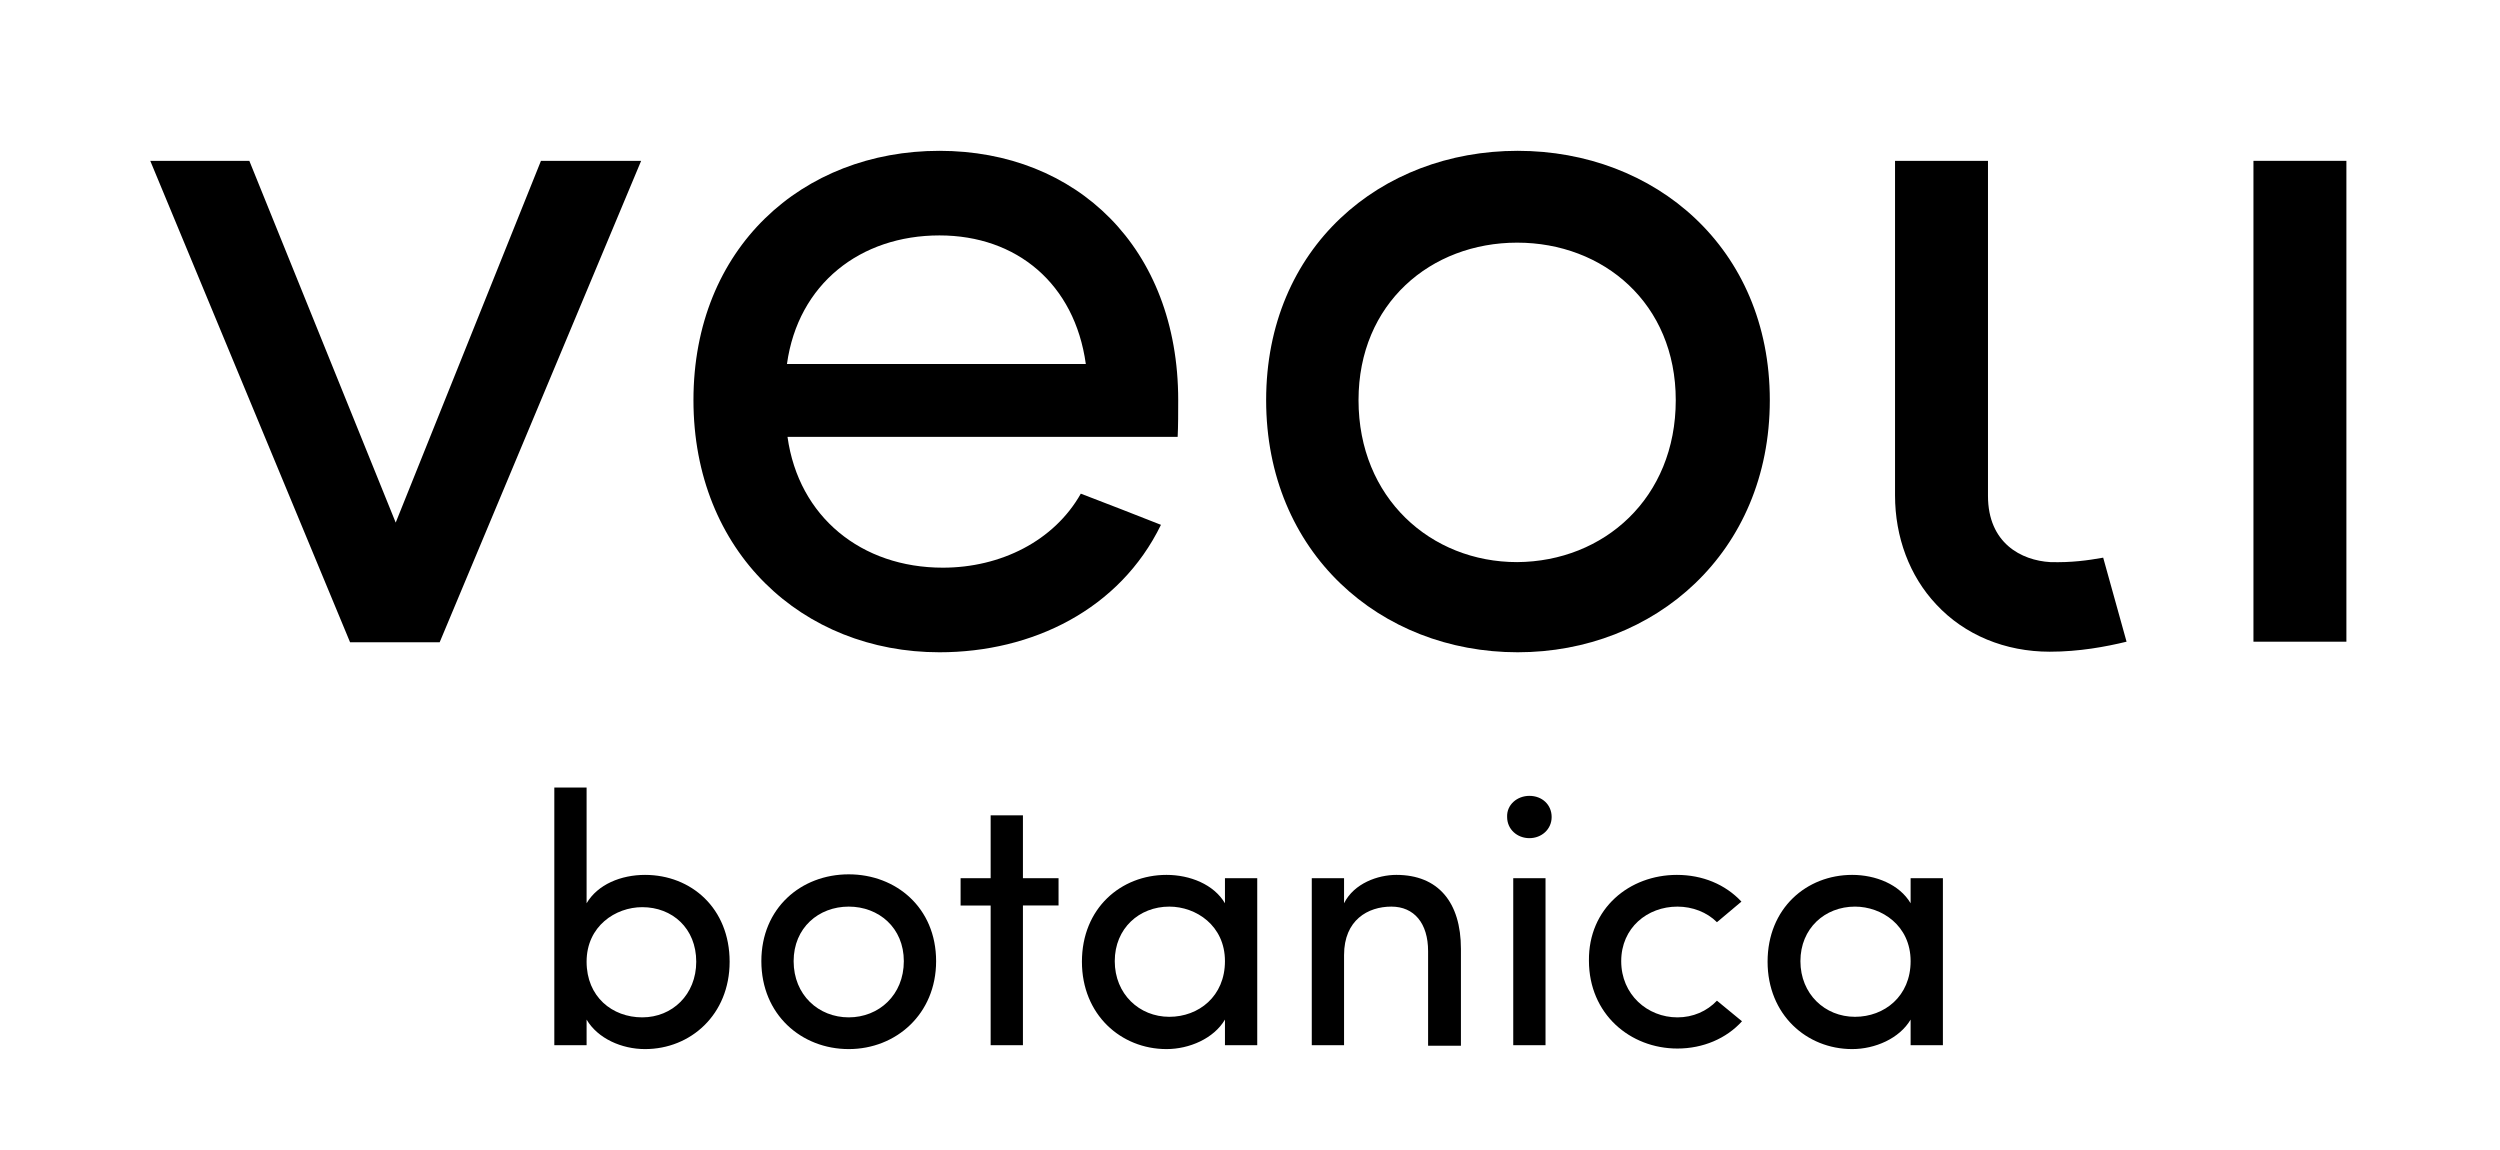
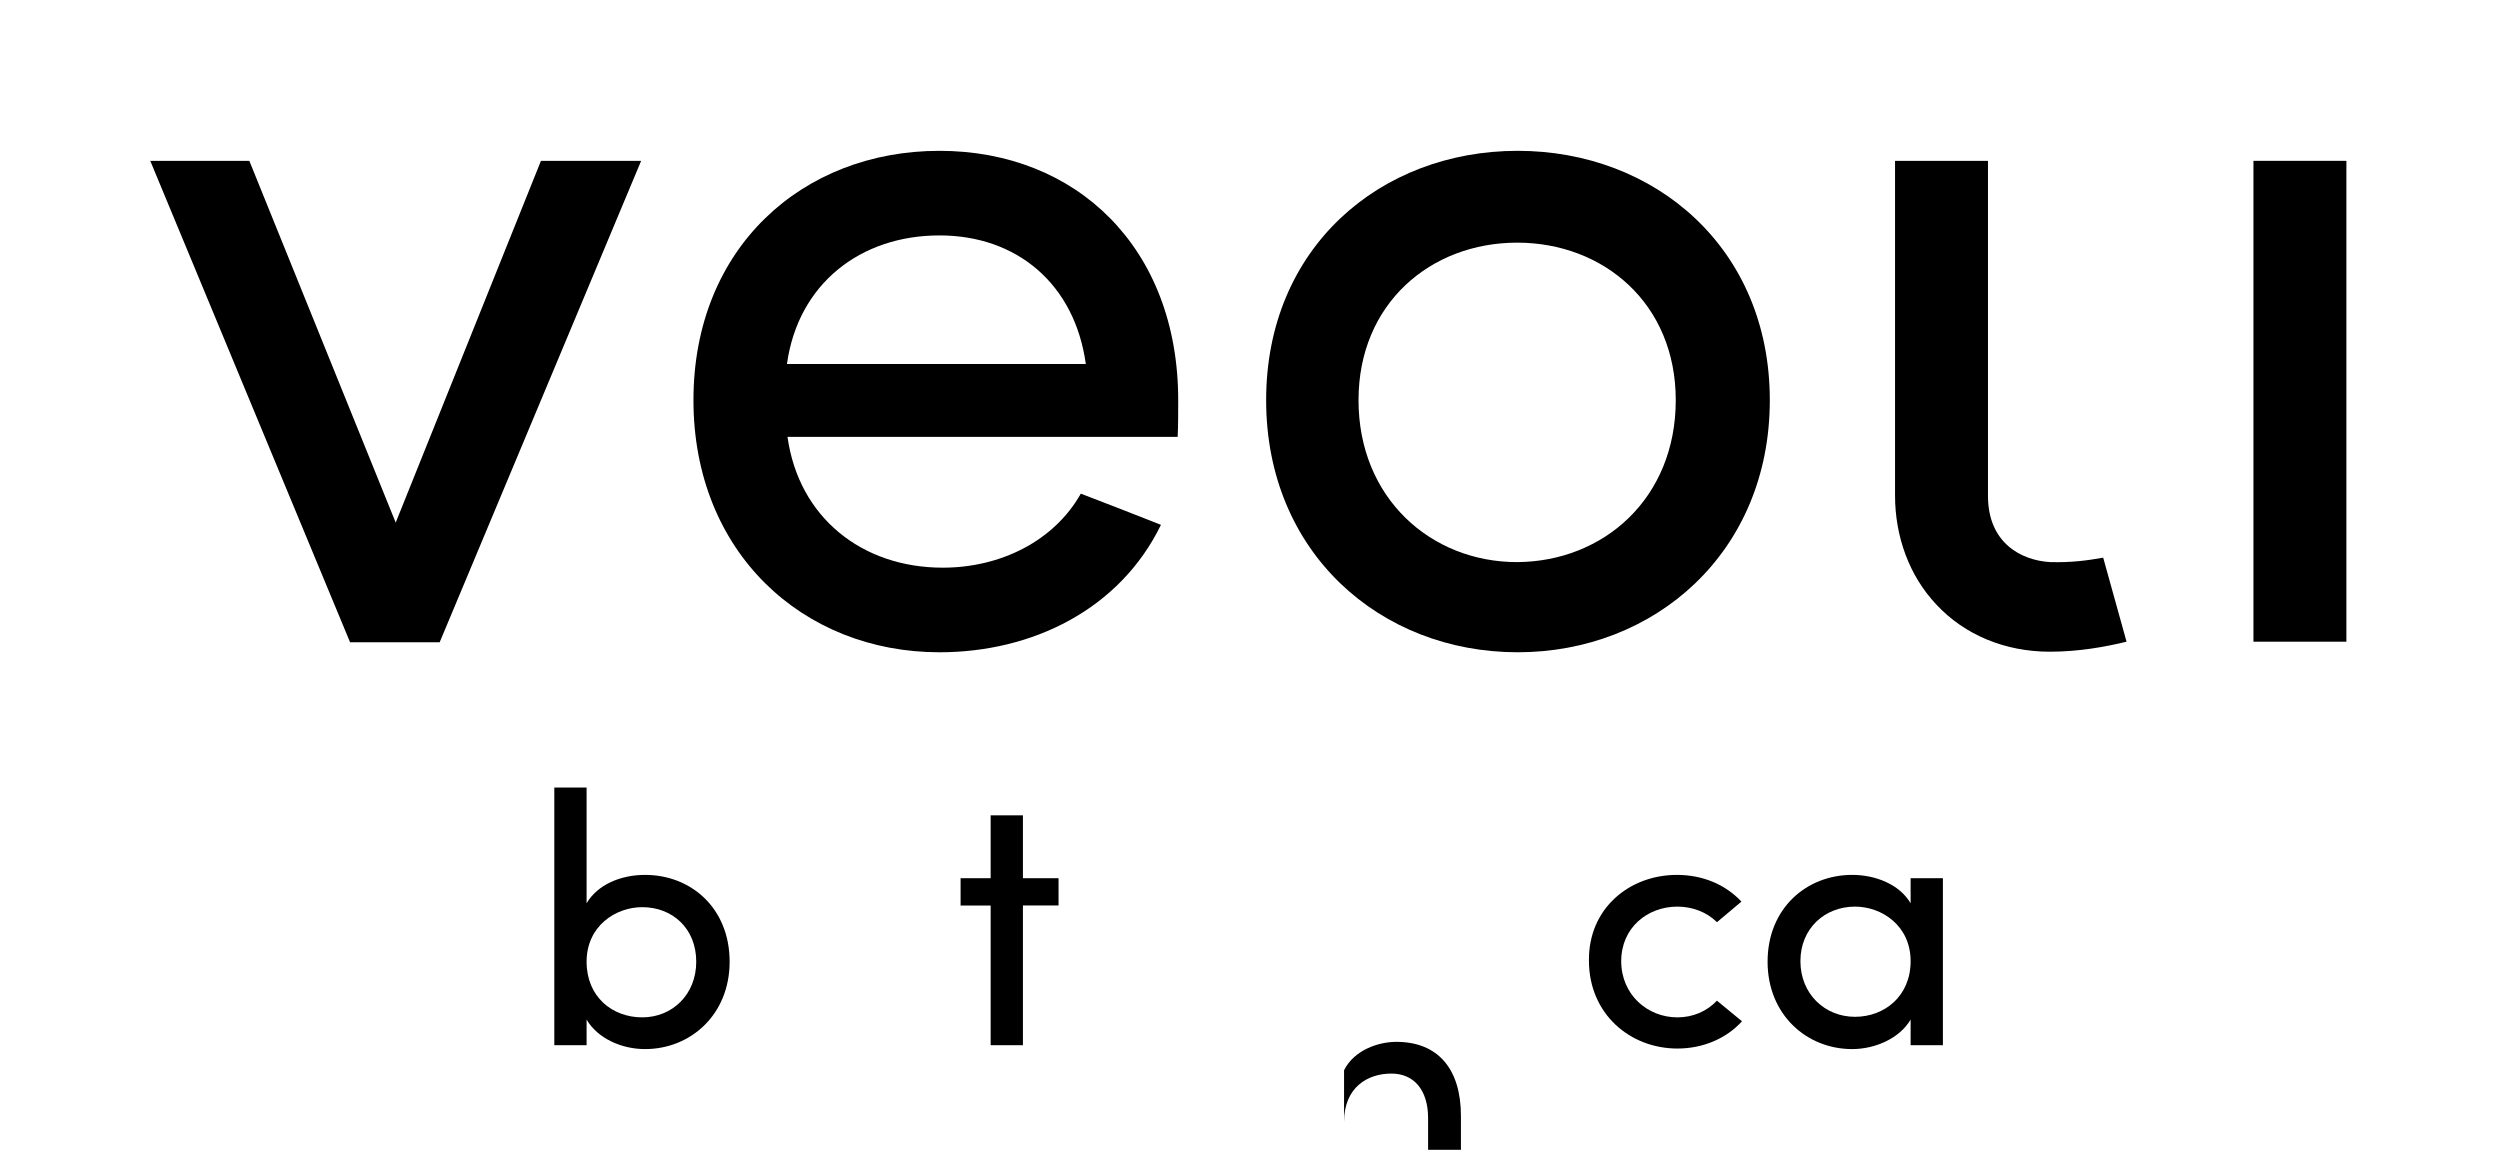
<svg xmlns="http://www.w3.org/2000/svg" version="1.1" id="Layer_1" x="0px" y="0px" viewBox="0 0 449.2 206.6" style="enable-background:new 0 0 449.2 206.6;" xml:space="preserve">
  <g>
    <g>
      <path d="M105.4,187.8h-5.8v-46.3h5.8v20.8c2-3.4,6.2-5.1,10.5-5.1c8.3,0,15.2,6,15.2,15.6c0,9.5-7,15.7-15.2,15.7    c-4.2,0-8.5-1.9-10.5-5.3V187.8z M115.4,182.8c5.4,0,9.7-4.1,9.7-10c0-6-4.3-9.8-9.7-9.8c-4.8,0-10,3.4-10,9.8    C105.4,179.1,110,182.8,115.4,182.8z" />
-       <path d="M136.8,172.7c0-9.5,7.1-15.6,15.7-15.6c8.5,0,15.7,6,15.7,15.6c0,9.5-7.2,15.8-15.7,15.8    C144,188.5,136.8,182.3,136.8,172.7z M162.4,172.7c0-6-4.5-9.8-9.9-9.8c-5.4,0-9.9,3.8-9.9,9.8c0,6.1,4.5,10.1,9.9,10.1    C157.9,182.8,162.4,178.8,162.4,172.7z" />
      <path d="M190.2,157.8v4.9h-6.4v25.1H178v-25.1h-5.4v-4.9h5.4v-11.3h5.8v11.3H190.2z" />
-       <path d="M220.1,183.2c-2,3.4-6.4,5.3-10.5,5.3c-8.2,0-15.2-6.2-15.2-15.7c0-9.6,7-15.6,15.2-15.6c4.2,0,8.5,1.7,10.5,5.1v-4.5h5.8    v30h-5.8V183.2z M210.1,162.9c-5.4,0-9.8,3.9-9.8,9.8c0,5.9,4.4,10,9.8,10c5.3,0,10-3.7,10-10    C220.1,166.3,214.9,162.9,210.1,162.9z" />
-       <path d="M241.5,187.8h-5.8v-30h5.8v4.5c1.8-3.6,6.1-5.1,9.4-5.1c7.5,0,11.6,4.9,11.6,13.3v17.4c-1,0-5,0-5.9,0v-17    c0-5-2.5-8-6.6-8c-4.2,0-8.5,2.4-8.5,8.7V187.8z" />
-       <path d="M274.8,143c2.3,0,4,1.6,4,3.8c0,2.2-1.8,3.8-4,3.8c-2.2,0-4-1.6-4-3.8C270.7,144.6,272.6,143,274.8,143z M277.7,157.8    h-5.8v30h5.8V157.8z" />
+       <path d="M241.5,187.8h-5.8h5.8v4.5c1.8-3.6,6.1-5.1,9.4-5.1c7.5,0,11.6,4.9,11.6,13.3v17.4c-1,0-5,0-5.9,0v-17    c0-5-2.5-8-6.6-8c-4.2,0-8.5,2.4-8.5,8.7V187.8z" />
      <path d="M301.3,157.2c4.6,0,8.7,1.7,11.6,4.8l-4.4,3.7c-1.8-1.8-4.4-2.8-7.1-2.8c-5.4,0-10.1,3.8-10.1,9.8c0,6,4.7,10.1,10.1,10.1    c2.8,0,5.3-1.1,7.1-3l4.5,3.7c-2.8,3.1-7,4.9-11.6,4.9c-8.5,0-15.9-6.2-15.9-15.8C285.4,163.2,292.8,157.2,301.3,157.2z" />
      <path d="M343.3,183.2c-2,3.4-6.4,5.3-10.5,5.3c-8.2,0-15.2-6.2-15.2-15.7c0-9.6,7-15.6,15.2-15.6c4.2,0,8.5,1.7,10.5,5.1v-4.5h5.8    v30h-5.8V183.2z M333.3,162.9c-5.4,0-9.8,3.9-9.8,9.8c0,5.9,4.4,10,9.8,10c5.3,0,10-3.7,10-10    C343.3,166.3,338.1,162.9,333.3,162.9z" />
    </g>
    <g>
      <path d="M44.8,28.9l26.3,65l26.1-65h18L79,115.4h0.2H62.9L27,28.9H44.8z" />
      <path d="M211.6,78.5h-70.1c2,14.4,13.3,23.5,27.9,23.5c10.4,0,20-4.8,24.8-13.3c4.5,1.7,9.8,3.8,14.4,5.6    c-7.4,15.2-23.1,22.9-39.8,22.9c-24.6,0-44.2-18-44.2-45.3c0-27.4,19.6-44.8,44.2-44.8s42.9,17.4,42.9,44.8    C211.7,73.9,211.7,76.7,211.6,78.5z M195.1,65.4c-2-14.4-12.4-23.1-26.3-23.1c-14.2,0-25.4,8.7-27.4,23.1H195.1z" />
      <path d="M227.5,71.9c0-27.4,20.5-44.8,45.2-44.8c24.6,0,45.3,17.4,45.3,44.8c0,27.4-20.7,45.3-45.3,45.3    C248,117.2,227.5,99.3,227.5,71.9z M301.1,71.9c0-17.4-13-28.3-28.5-28.3c-15.5,0-28.5,10.9-28.5,28.3c0,17.6,13,29.1,28.5,29.1    C288.2,100.9,301.1,89.5,301.1,71.9z" />
      <path d="M421.6,28.9h-16.7v86.4h16.7V28.9z" />
      <path d="M377.9,100.2c-2.8,0.5-5.7,0.9-9.5,0.8c-5.2-0.3-11.2-3.4-11.2-11.9V28.9h-16.7V89c0,7.5,2.6,14.5,7.4,19.6    c5.1,5.5,12.4,8.5,20.4,8.5c5.3,0,10.1-0.9,13.8-1.8L377.9,100.2z" />
    </g>
  </g>
</svg>